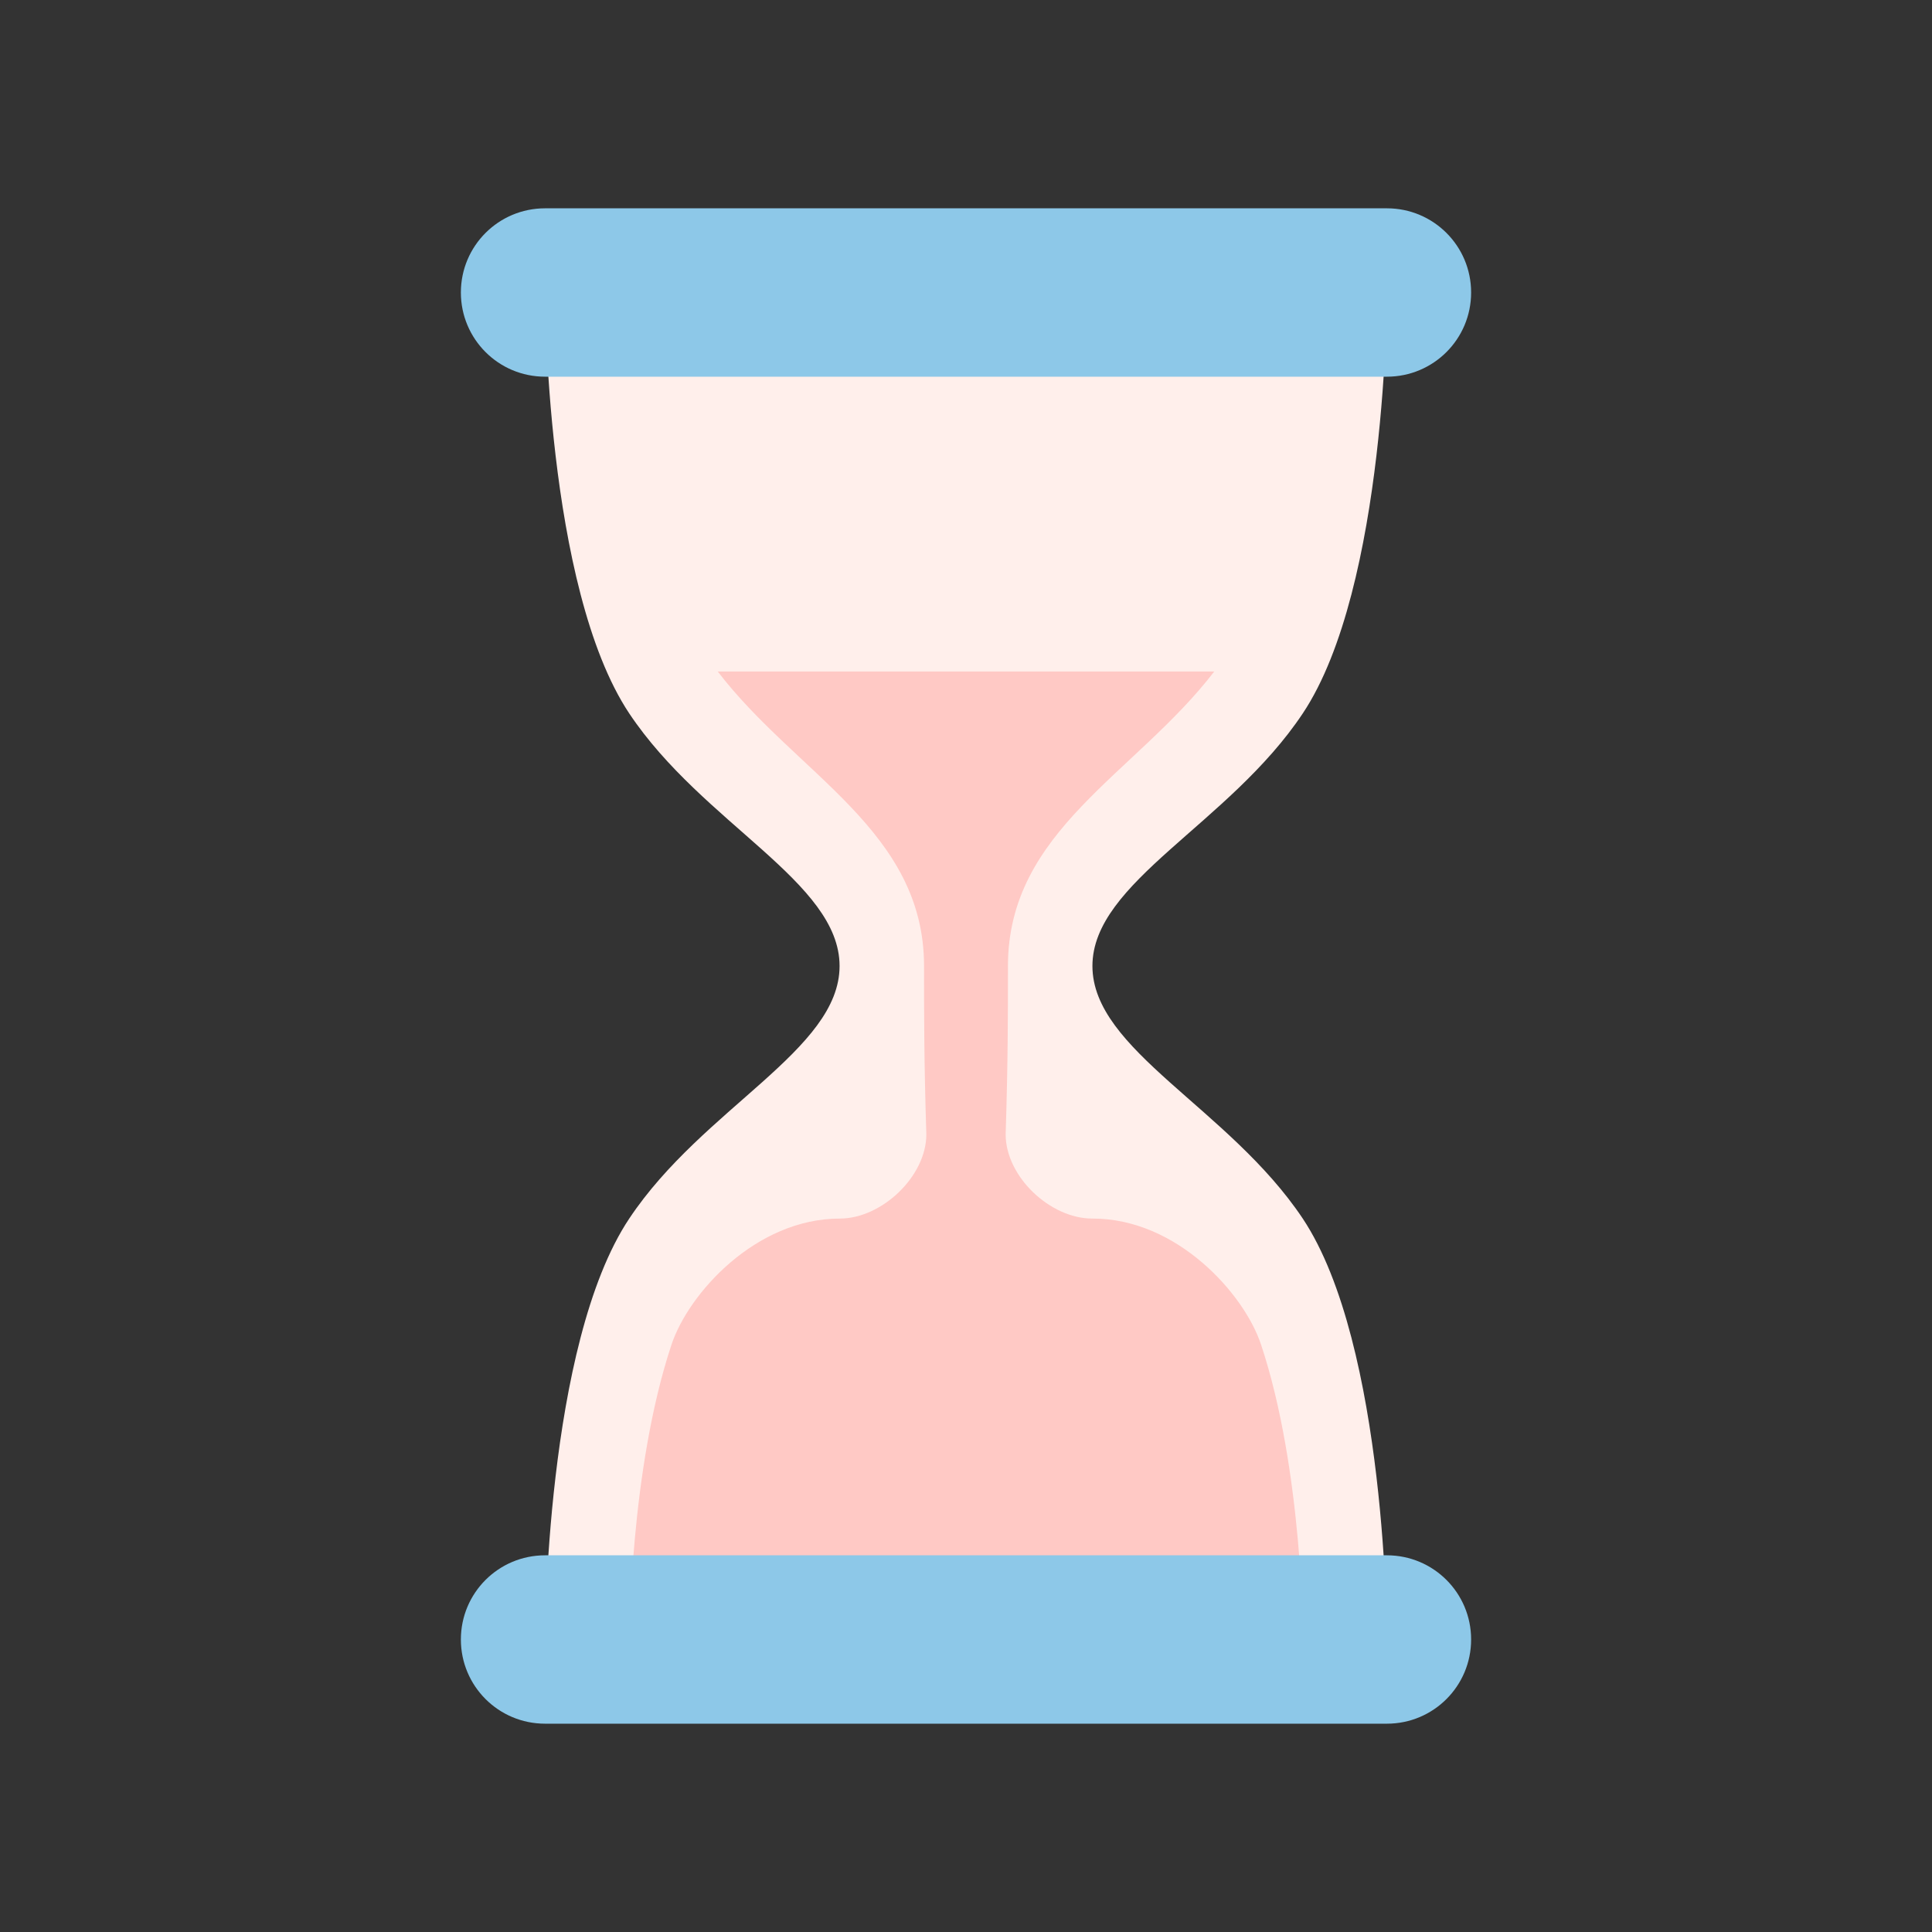
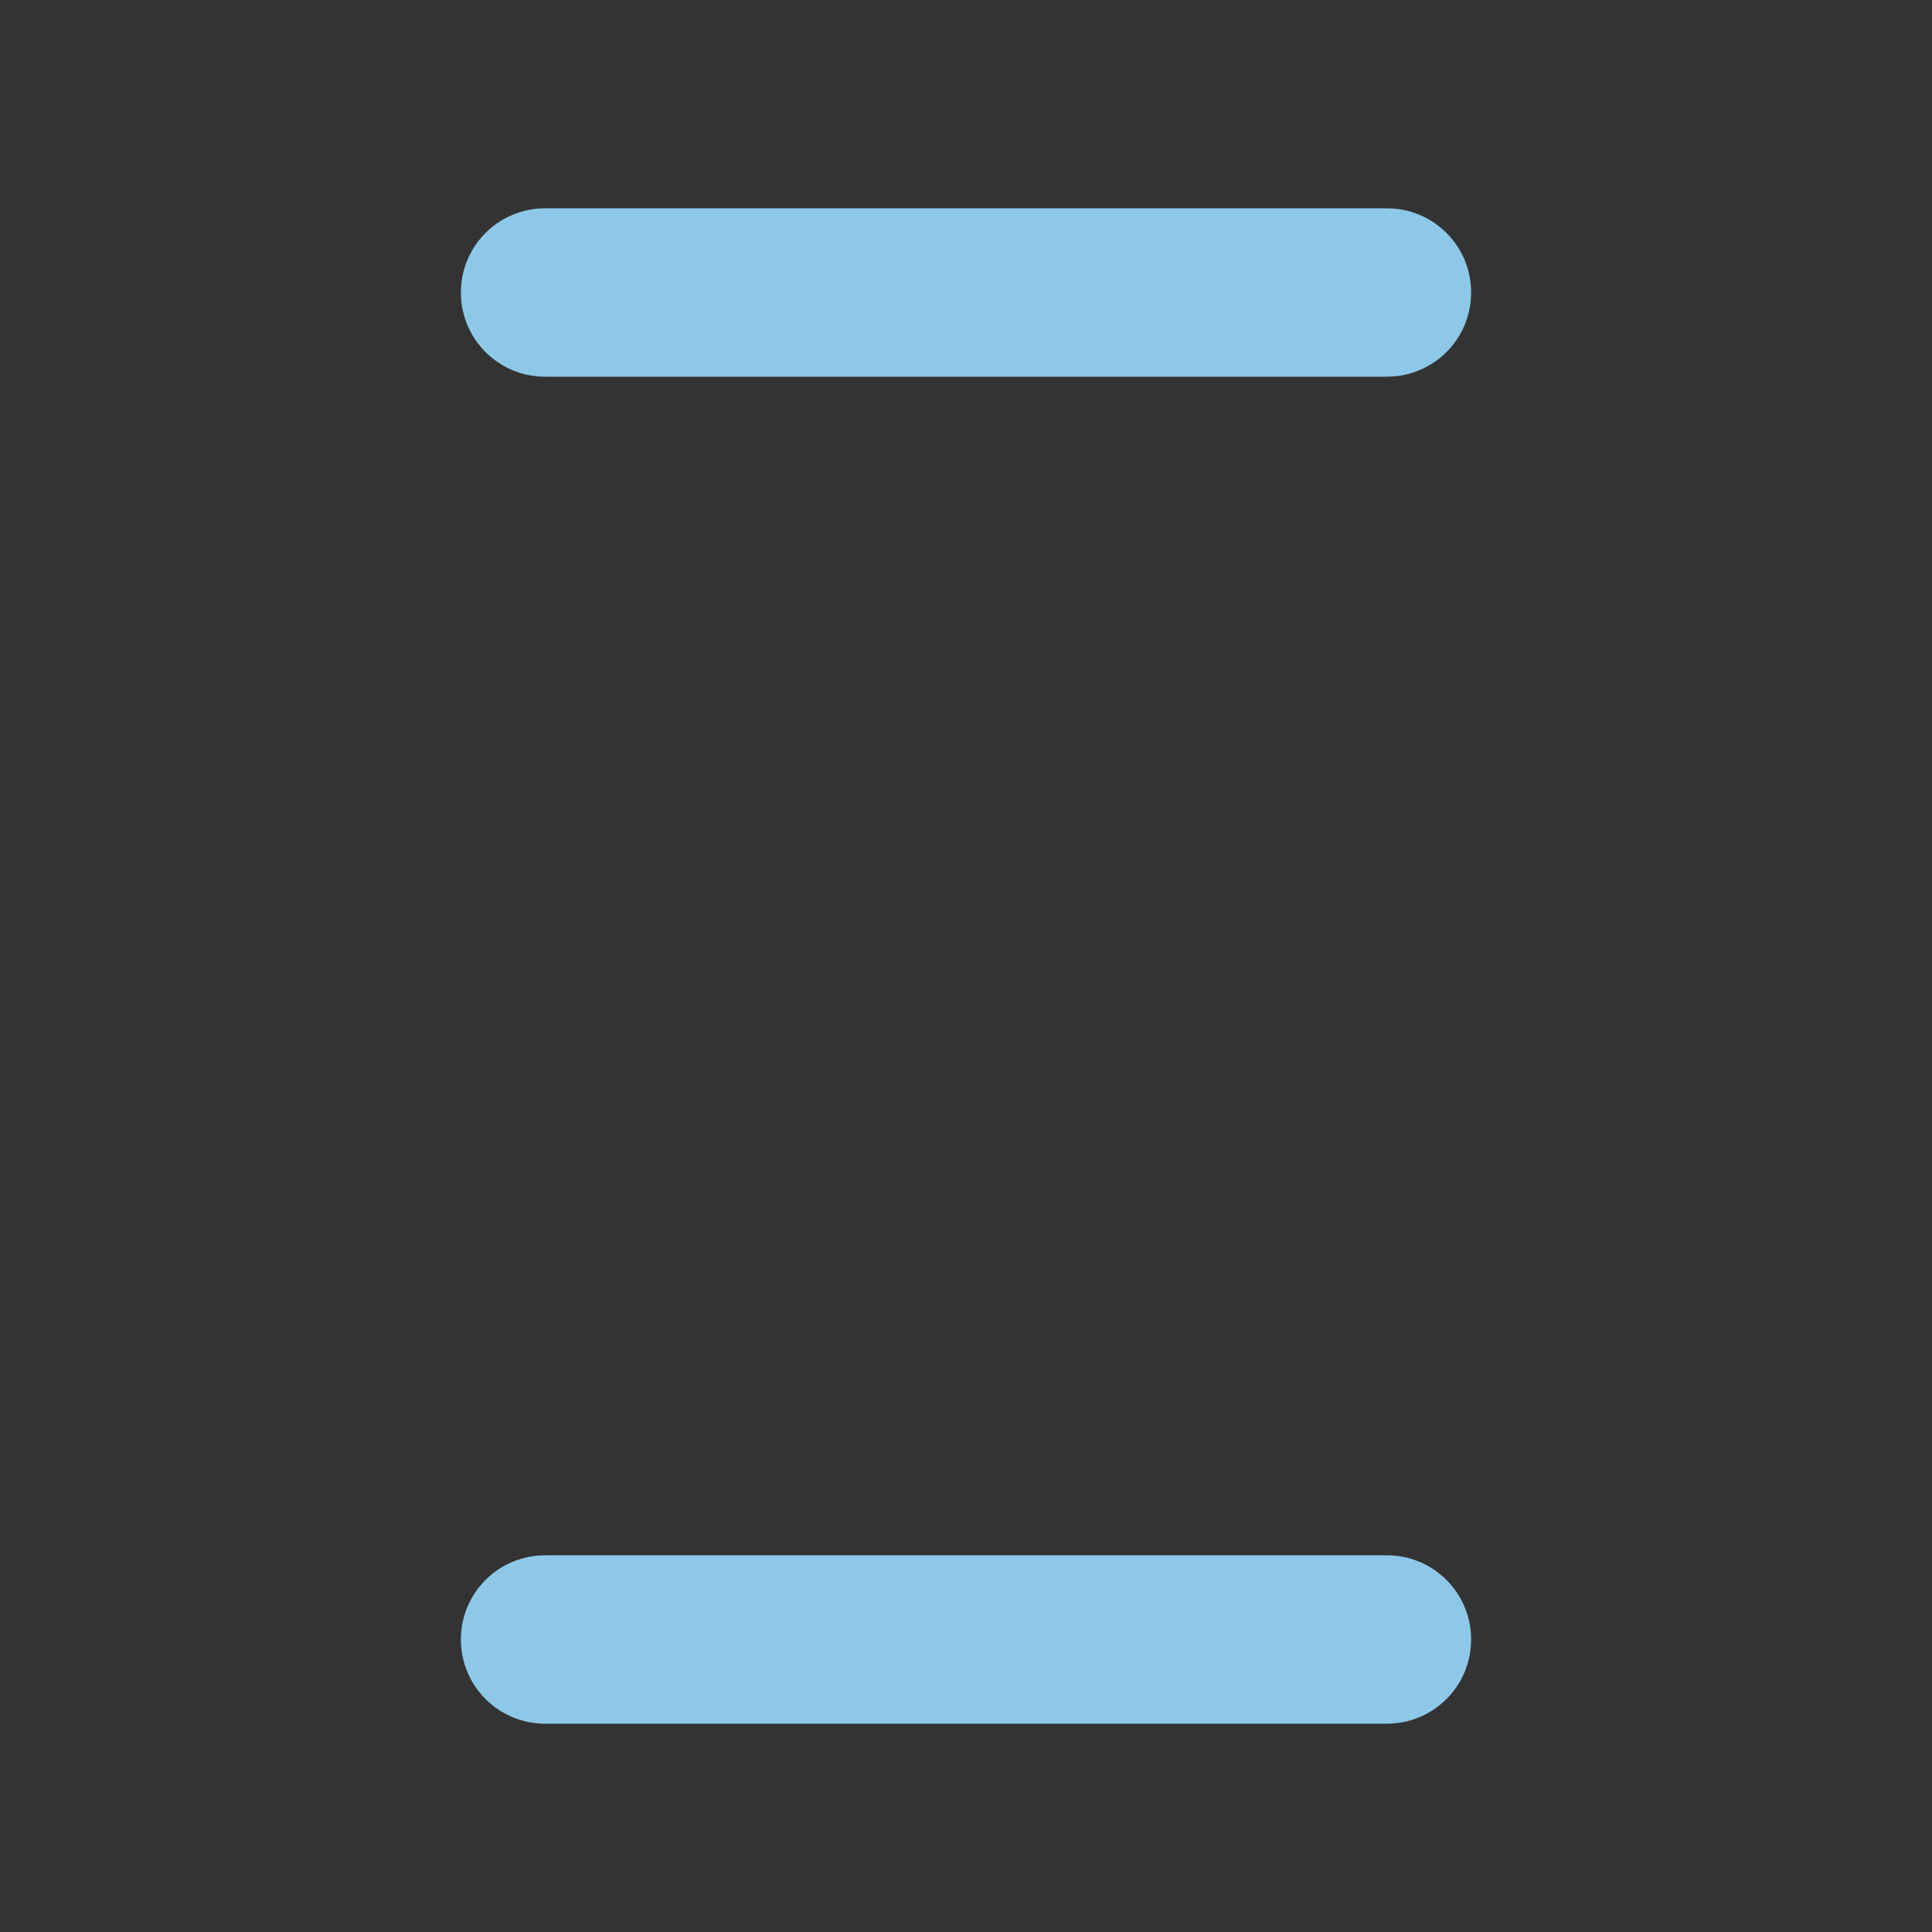
<svg xmlns="http://www.w3.org/2000/svg" id="Layer_10" data-name="Layer 10" viewBox="0 0 67.24 67.24">
  <rect x="0" y="0" width="67.24" height="67.24" fill="#333333" stroke="none" />
  <defs>
    <style>
      .cls-1 {
        fill: #ffc9c5;
      }

      .cls-2 {
        fill: #8dc8e8;
      }

      .cls-3 {
        fill: #ffefeb;
      }
    </style>
  </defs>
-   <path class="cls-3" d="M38.02,33.62c0-2.93,4.75-4.93,7.32-8.79,2.93-4.39,2.93-14.65,2.93-14.65h-29.3s0,10.25,2.93,14.65c2.57,3.85,7.32,5.86,7.32,8.79s-4.75,4.93-7.32,8.79c-2.93,4.39-2.93,14.65-2.93,14.65h29.3s0-10.25-2.93-14.65c-2.57-3.85-7.32-5.86-7.32-8.79Z" />
-   <path class="cls-1" d="M38.01,42.41c-1.46,0-3.01-1.46-3.01-2.93.08-2.51.08-4.17.08-5.86,0-4.72,4.44-6.68,7.18-10.25h-17.28c2.73,3.57,7.18,5.54,7.18,10.25,0,1.69,0,3.35.08,5.86,0,1.46-1.55,2.93-3.01,2.93-2.93,0-5.27,2.61-5.86,4.39-1.46,4.39-1.46,10.25-1.46,10.25h23.44s0-5.86-1.46-10.25c-.59-1.78-2.93-4.39-5.86-4.39Z" />
  <path class="cls-2" d="M51.2,57.06c0,1.62-1.31,2.93-2.93,2.93h-29.3c-1.62,0-2.93-1.31-2.93-2.93s1.31-2.93,2.93-2.93h29.3c1.62,0,2.93,1.31,2.93,2.93ZM51.2,10.18c0,1.62-1.31,2.93-2.93,2.93h-29.3c-1.62,0-2.93-1.31-2.93-2.93s1.31-2.93,2.93-2.93h29.3c1.62,0,2.93,1.31,2.93,2.93Z" />
</svg>